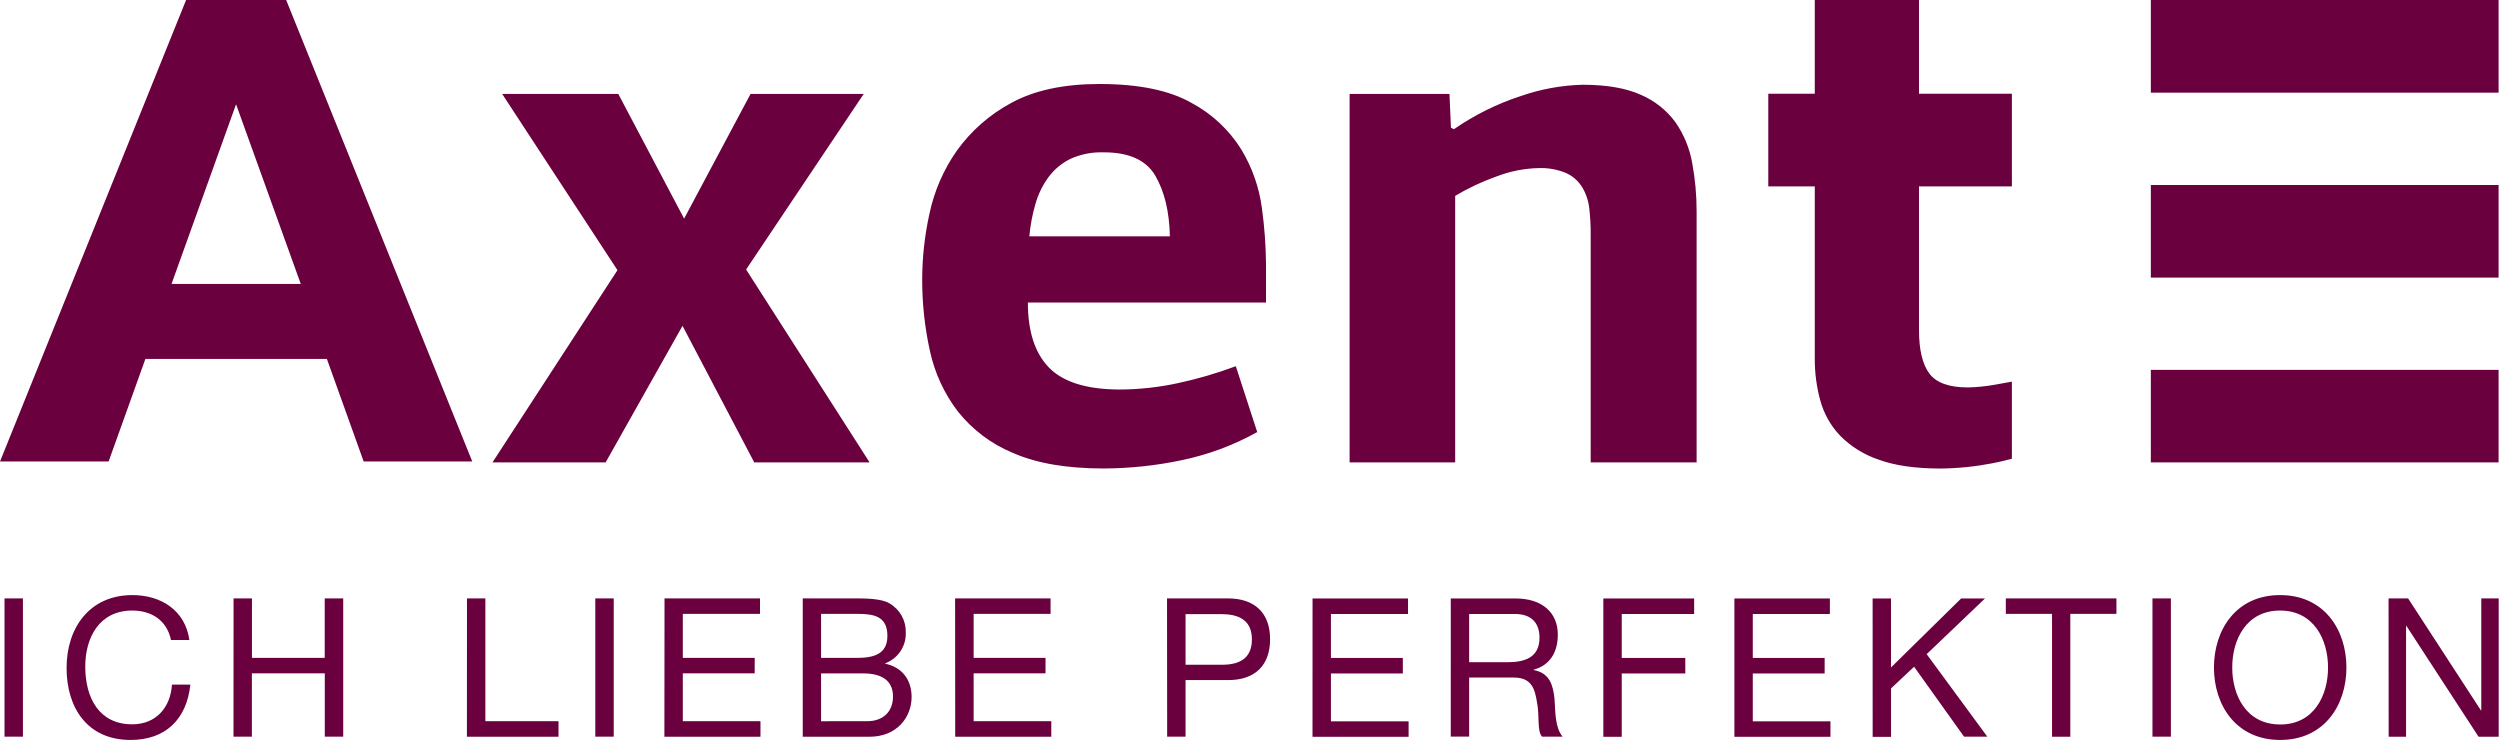
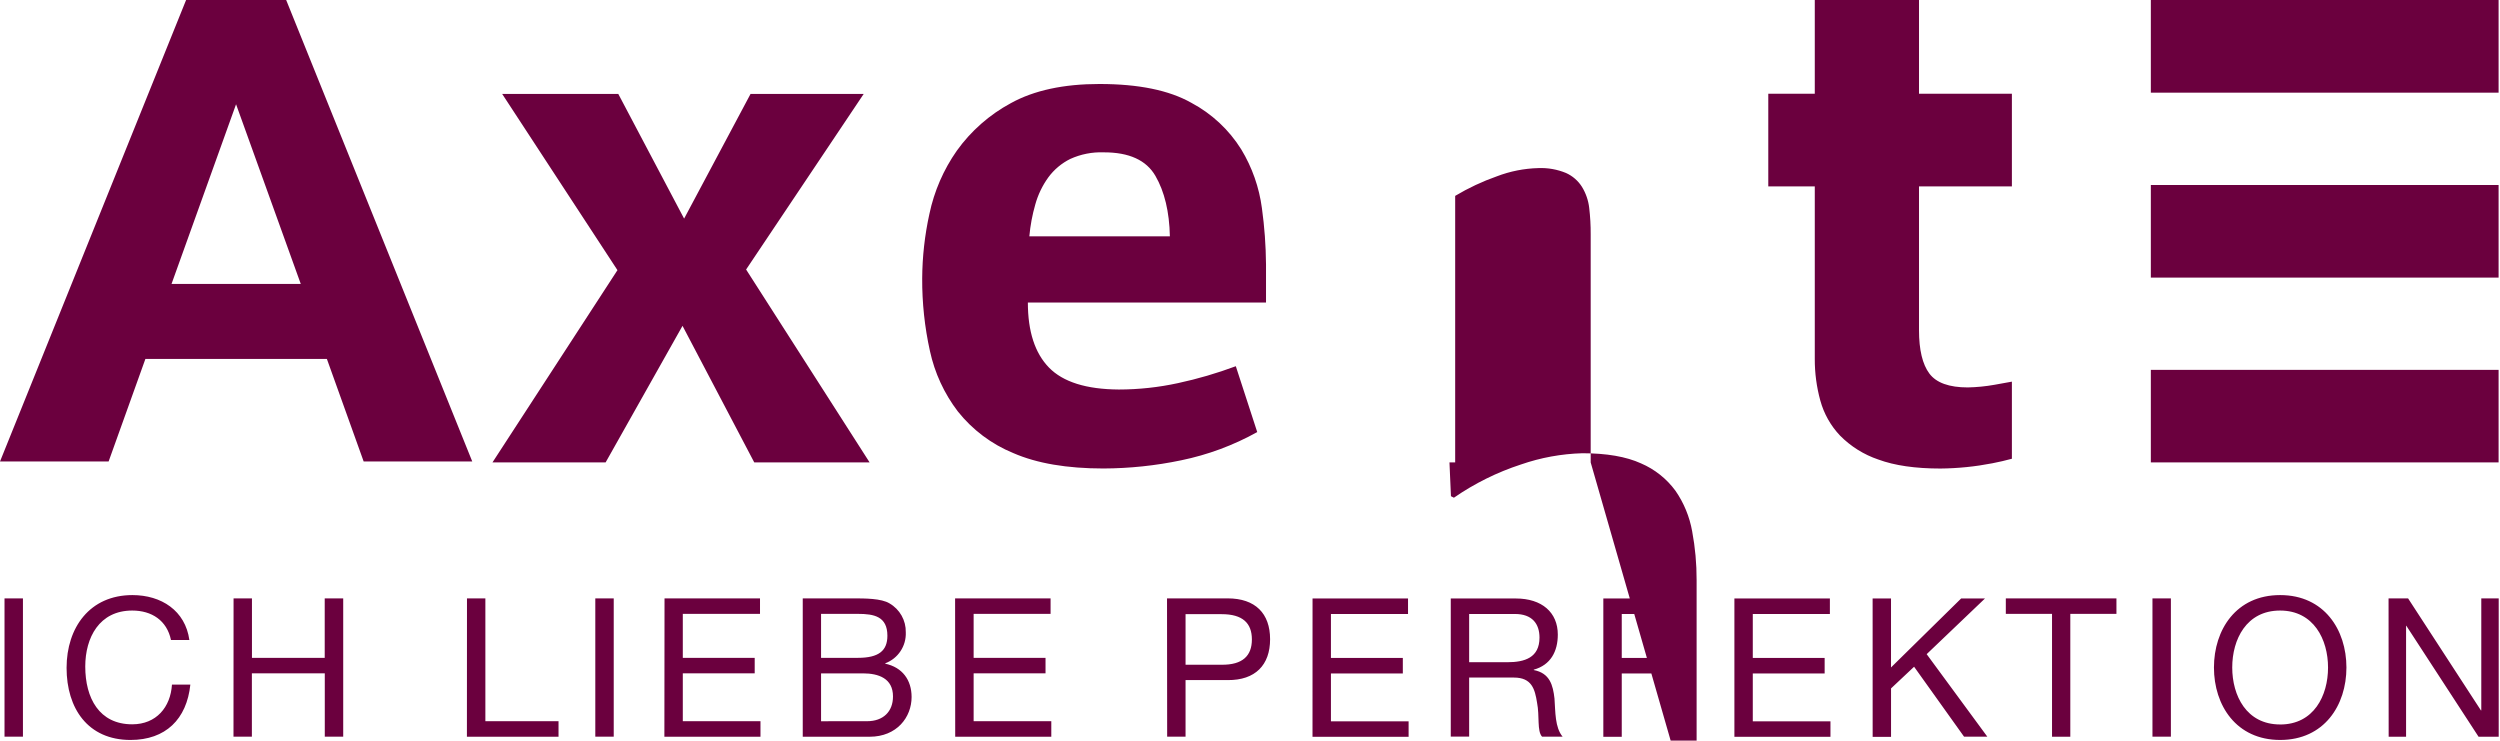
<svg xmlns="http://www.w3.org/2000/svg" height="205" viewBox="0 0 692 205" width="692">
-   <path d="m1.25 165.63h5.1v38.28h-5.1zm35.4-.91c8 0 14.64 4.29 15.77 12.44h-5.09c-1.13-5.42-5.33-8.16-10.73-8.16-9.12 0-13 7.5-13 15.49 0 8.74 3.86 16 13 16 6.65 0 10.61-4.72 11-11h5.09c-1 9.6-6.86 15.33-16.56 15.33-11.85 0-17.7-8.79-17.7-19.95s6.43-20.15 18.22-20.15zm28 .91h5.09v16.46h20.14v-16.46h5.12v38.28h-5.1v-17.53h-20.18v17.53h-5.09zm64.61 0h5.09v34h20.25v4.29h-25.36zm35.52 0h5.1v38.28h-5.1zm19.16 0h26.43v4.29h-21.37v12.17h19.9v4.29h-19.9v13.25h21.5v4.29h-26.6zm38.26 0h13.89c3.32 0 7.88 0 10.13 1.39 2.849 1.644 4.575 4.711 4.5 8 .16 3.787-2.132 7.248-5.68 8.58v.11c4.72 1 7.29 4.5 7.29 9.22 0 5.58-4.07 11-11.63 11h-18.5zm15.28 16.46c5.79 0 8.15-2 8.15-6.11 0-5.36-3.7-6.06-8.15-6.06h-10.21v12.17zm2.52 17.54c4.45 0 7.18-2.63 7.18-6.86 0-5-4-6.38-8.31-6.38h-11.6v13.25zm24.37-34h26.43v4.29h-21.3v12.17h19.9v4.29h-19.9v13.25h21.5v4.29h-26.6zm58.66 0h16.78c7.67 0 11.75 4.18 11.75 11.31s-4.08 11.37-11.75 11.31h-11.65v15.66h-5.09zm5.13 18.37h10c5.79.05 8.36-2.47 8.36-7s-2.57-7-8.36-7h-10zm35.15-18.34h26.43v4.29h-21.34v12.17h19.9v4.29h-19.9v13.25h21.5v4.29h-26.6zm38.26 0h18c7.24 0 11.63 3.86 11.63 10 0 4.66-2 8.42-6.65 9.7v.11c4.45.86 5.31 4.18 5.73 7.88.27 3.7.11 8 2.25 10.56h-5.69c-1.44-1.56-.64-5.68-1.39-9.44-.59-3.7-1.44-6.92-6.38-6.92h-12.41v16.35h-5.09zm15.71 17.64c4.72 0 8.85-1.24 8.85-6.81 0-3.81-2-6.54-6.81-6.54h-12.66v13.35zm26.52-17.64h25.14v4.29h-20.04v12.17h17.59v4.29h-17.59v17.53h-5.1zm36.28 0h26.43v4.29h-21.34v12.17h19.89v4.29h-19.89v13.25h21.5v4.29h-26.59zm38.26 0h5.09v19.09l19.41-19.09h6.6l-16.14 15.41 16.79 22.84h-6.44l-13.83-19.36-6.38 6v13.41h-5.09zm49.66 4.26h-12.79v-4.29h30.62v4.29h-12.77v34h-5.06zm27.8-4.29h5.1v38.28h-5.1zm35.35-.91c12.18 0 18.34 9.6 18.34 20.05s-6.16 20.05-18.34 20.05-18.33-9.6-18.33-20.05 6.13-20.05 18.3-20.05zm0 35.82c9.33 0 13.25-8 13.25-15.76s-3.95-15.78-13.28-15.78-13.24 8-13.24 15.76 3.91 15.77 13.24 15.77zm30-34.9h5.41l20.16 31h.1v-31h4.82v38.28h-5.58l-20-30.72h-.06v30.72h-4.82zm-472.23-75.45-21.29 37.81h-31.32l34.6-53.22-31.91-48.78h32.14l18.22 34.51 18.39-34.51h31.32l-32.55 48.6 34.19 53.4h-31.93zm115.45-66.94c10.78 0 19.24 1.733 25.38 5.2 5.658 3.009 10.424 7.455 13.82 12.89 3.02 4.981 4.972 10.535 5.73 16.31.708 5.134 1.085 10.308 1.13 15.49v10.6h-65.92c0 8 1.947 14 5.84 18s10.343 6.027 19.35 6.08c5.504-.005 10.992-.599 16.37-1.77 5.44-1.17 10.787-2.734 16-4.68l5.93 18.23c-6.587 3.666-13.696 6.303-21.08 7.82-7.072 1.477-14.275 2.234-21.5 2.26-10.1 0-18.41-1.42-24.93-4.26-6.028-2.466-11.32-6.44-15.37-11.54-3.769-4.943-6.405-10.655-7.72-16.73-1.455-6.59-2.173-13.321-2.14-20.07.036-6.014.706-12.007 2-17.88 1.319-6.271 3.894-12.21 7.57-17.46 3.927-5.487 9.058-10.002 15-13.2 6.4-3.527 14.58-5.29 24.54-5.29zm1.13 18.92c-3.187-.118-6.358.508-9.26 1.83-2.401 1.191-4.483 2.94-6.07 5.1-1.633 2.261-2.852 4.793-3.6 7.48-.833 2.887-1.386 5.847-1.65 8.84h38.9c-.14-6.787-1.473-12.363-4-16.73s-7.3-6.54-14.32-6.52zm134.8 85.83v-63.17c.013-2.433-.124-4.864-.41-7.28-.234-2.063-.917-4.049-2-5.82-1.063-1.693-2.605-3.033-4.43-3.85-2.413-.993-5.012-1.454-7.62-1.35-3.942.098-7.838.869-11.52 2.28-4.015 1.413-7.877 3.225-11.53 5.41v73.78h-29.22v-102h27.64l.41 9.35.82.42c5.708-3.951 11.96-7.05 18.56-9.2 5.475-1.898 11.208-2.947 17-3.11 6.707 0 12.113.933 16.22 2.8 3.805 1.63 7.103 4.251 9.55 7.59 2.329 3.364 3.905 7.191 4.62 11.22.833 4.455 1.245 8.978 1.23 13.51v69.42zm251.31-76.8h-96.26v25.64h96.26zm0 51.18h-96.26v25.62h96.26zm0-102.38h-96.26v25.66h96.26zm-134.72 105.64c-1.693.333-3.3.623-4.82.87-2.434.434-4.898.678-7.37.73-5.187 0-8.737-1.28-10.65-3.84s-2.87-6.56-2.87-12v-91.4h-28.85v99.33c-.017 3.898.498 7.781 1.53 11.54.991 3.619 2.855 6.94 5.43 9.67 2.976 3.023 6.62 5.305 10.64 6.66 4.507 1.66 10.24 2.49 17.2 2.49 4.811-.045 9.608-.531 14.33-1.45 1.87-.35 3.67-.79 5.43-1.26zm0-79.69h-67.43v25.64h67.43zm-477.68-25.95h-27.7l-51.51 127.74h30.06l10.18-28.38h50.24l10.18 28.38h30.06zm-31.73 78.59 17.86-49.73 17.91 49.73z" fill="#6b003e" />
+   <path d="m1.25 165.63h5.1v38.28h-5.1zm35.4-.91c8 0 14.64 4.29 15.77 12.44h-5.09c-1.13-5.42-5.33-8.16-10.73-8.16-9.12 0-13 7.5-13 15.49 0 8.74 3.86 16 13 16 6.65 0 10.61-4.72 11-11h5.09c-1 9.6-6.86 15.33-16.56 15.33-11.85 0-17.7-8.79-17.7-19.95s6.43-20.15 18.22-20.15zm28 .91h5.09v16.46h20.14v-16.46h5.12v38.28h-5.1v-17.53h-20.18v17.53h-5.09zm64.61 0h5.09v34h20.25v4.29h-25.36zm35.52 0h5.1v38.28h-5.1zm19.16 0h26.43v4.29h-21.37v12.17h19.9v4.29h-19.9v13.25h21.5v4.29h-26.6zm38.26 0h13.89c3.32 0 7.88 0 10.13 1.39 2.849 1.644 4.575 4.711 4.5 8 .16 3.787-2.132 7.248-5.68 8.58v.11c4.72 1 7.29 4.5 7.29 9.22 0 5.58-4.07 11-11.63 11h-18.5zm15.28 16.46c5.79 0 8.15-2 8.15-6.11 0-5.36-3.7-6.06-8.15-6.06h-10.21v12.17zm2.52 17.54c4.45 0 7.18-2.63 7.18-6.86 0-5-4-6.38-8.31-6.38h-11.6v13.25zm24.37-34h26.43v4.29h-21.3v12.17h19.9v4.29h-19.9v13.25h21.5v4.29h-26.6zm58.66 0h16.78c7.67 0 11.75 4.18 11.75 11.31s-4.08 11.37-11.75 11.31h-11.65v15.66h-5.09zm5.13 18.37h10c5.79.05 8.36-2.47 8.36-7s-2.57-7-8.36-7h-10zm35.15-18.34h26.43v4.29h-21.34v12.17h19.9v4.29h-19.9v13.25h21.5v4.29h-26.6zm38.26 0h18c7.24 0 11.63 3.86 11.63 10 0 4.66-2 8.42-6.65 9.7v.11c4.45.86 5.31 4.18 5.73 7.88.27 3.7.11 8 2.25 10.56h-5.69c-1.44-1.56-.64-5.68-1.39-9.44-.59-3.7-1.44-6.92-6.38-6.92h-12.41v16.35h-5.09zm15.71 17.64c4.72 0 8.85-1.24 8.85-6.81 0-3.81-2-6.54-6.81-6.54h-12.66v13.35zm26.52-17.64h25.14v4.29h-20.04v12.17h17.59v4.29h-17.59v17.53h-5.1zm36.28 0h26.43v4.29h-21.34v12.17h19.89v4.29h-19.89v13.25h21.5v4.29h-26.59zm38.26 0h5.09v19.09l19.41-19.09h6.6l-16.14 15.41 16.79 22.84h-6.44l-13.83-19.36-6.38 6v13.41h-5.09zm49.66 4.26h-12.79v-4.29h30.62v4.29h-12.77v34h-5.06zm27.8-4.29h5.1v38.28h-5.1zm35.35-.91c12.18 0 18.34 9.6 18.34 20.05s-6.16 20.05-18.34 20.05-18.33-9.6-18.33-20.05 6.13-20.05 18.3-20.05zm0 35.82c9.33 0 13.25-8 13.25-15.76s-3.95-15.78-13.28-15.78-13.24 8-13.24 15.76 3.91 15.77 13.24 15.77zm30-34.9h5.41l20.16 31h.1v-31h4.82v38.28h-5.58l-20-30.72h-.06v30.72h-4.82zm-472.23-75.45-21.29 37.81h-31.32l34.6-53.22-31.91-48.78h32.14l18.22 34.51 18.39-34.51h31.32l-32.55 48.6 34.19 53.4h-31.93zm115.45-66.94c10.78 0 19.24 1.733 25.38 5.2 5.658 3.009 10.424 7.455 13.82 12.89 3.02 4.981 4.972 10.535 5.73 16.31.708 5.134 1.085 10.308 1.13 15.49v10.6h-65.92c0 8 1.947 14 5.84 18s10.343 6.027 19.35 6.08c5.504-.005 10.992-.599 16.37-1.77 5.44-1.17 10.787-2.734 16-4.68l5.93 18.23c-6.587 3.666-13.696 6.303-21.08 7.82-7.072 1.477-14.275 2.234-21.5 2.26-10.1 0-18.41-1.42-24.93-4.26-6.028-2.466-11.32-6.44-15.37-11.54-3.769-4.943-6.405-10.655-7.72-16.73-1.455-6.59-2.173-13.321-2.14-20.07.036-6.014.706-12.007 2-17.88 1.319-6.271 3.894-12.21 7.57-17.46 3.927-5.487 9.058-10.002 15-13.2 6.4-3.527 14.58-5.29 24.54-5.29zm1.13 18.92c-3.187-.118-6.358.508-9.26 1.83-2.401 1.191-4.483 2.94-6.07 5.1-1.633 2.261-2.852 4.793-3.6 7.48-.833 2.887-1.386 5.847-1.65 8.84h38.9c-.14-6.787-1.473-12.363-4-16.73s-7.3-6.54-14.32-6.52zm134.8 85.83v-63.17c.013-2.433-.124-4.864-.41-7.28-.234-2.063-.917-4.049-2-5.82-1.063-1.693-2.605-3.033-4.43-3.85-2.413-.993-5.012-1.454-7.62-1.35-3.942.098-7.838.869-11.52 2.28-4.015 1.413-7.877 3.225-11.53 5.41v73.78h-29.22h27.64l.41 9.35.82.42c5.708-3.951 11.96-7.05 18.56-9.2 5.475-1.898 11.208-2.947 17-3.11 6.707 0 12.113.933 16.22 2.8 3.805 1.63 7.103 4.251 9.55 7.59 2.329 3.364 3.905 7.191 4.62 11.22.833 4.455 1.245 8.978 1.23 13.51v69.42zm251.31-76.8h-96.26v25.64h96.26zm0 51.18h-96.26v25.62h96.26zm0-102.38h-96.26v25.66h96.26zm-134.72 105.64c-1.693.333-3.3.623-4.82.87-2.434.434-4.898.678-7.37.73-5.187 0-8.737-1.28-10.65-3.84s-2.87-6.56-2.87-12v-91.4h-28.85v99.33c-.017 3.898.498 7.781 1.53 11.54.991 3.619 2.855 6.94 5.43 9.67 2.976 3.023 6.62 5.305 10.64 6.66 4.507 1.66 10.24 2.49 17.2 2.49 4.811-.045 9.608-.531 14.33-1.45 1.87-.35 3.67-.79 5.43-1.26zm0-79.69h-67.43v25.64h67.43zm-477.68-25.95h-27.7l-51.51 127.74h30.06l10.18-28.38h50.24l10.18 28.38h30.06zm-31.73 78.59 17.86-49.73 17.91 49.73z" fill="#6b003e" />
</svg>